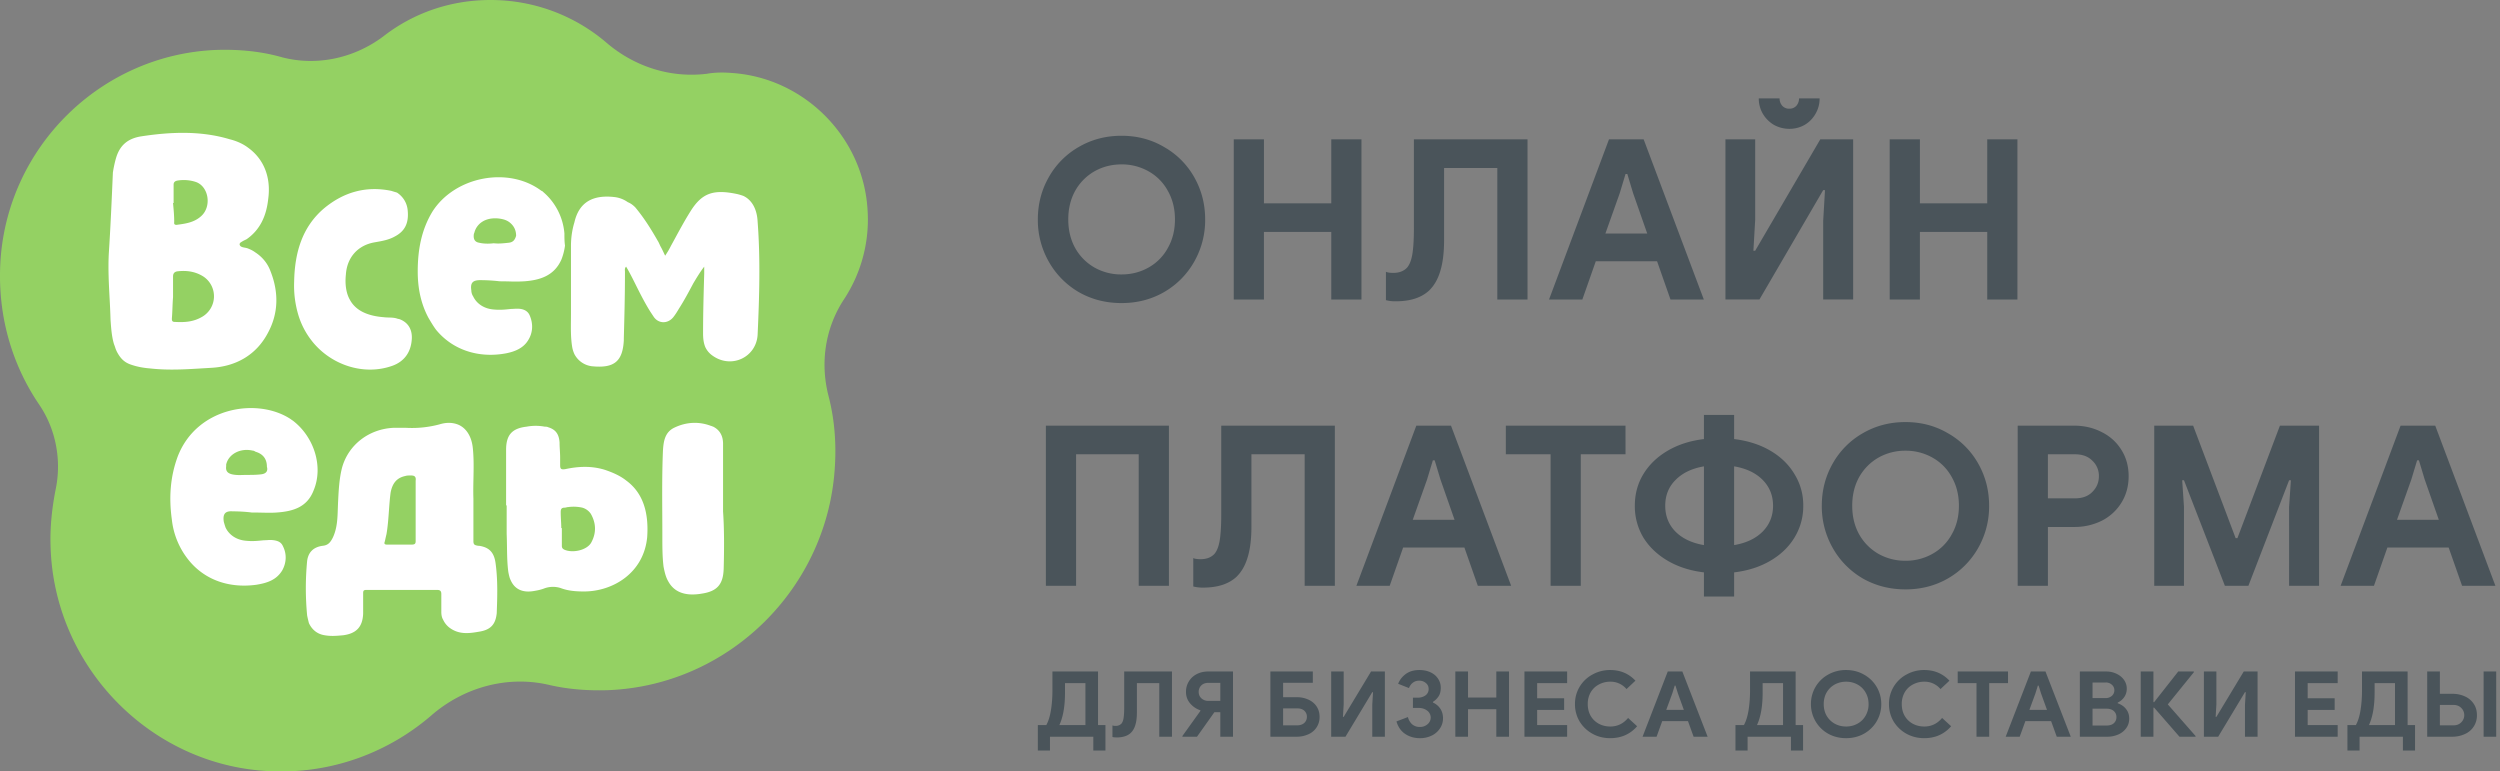
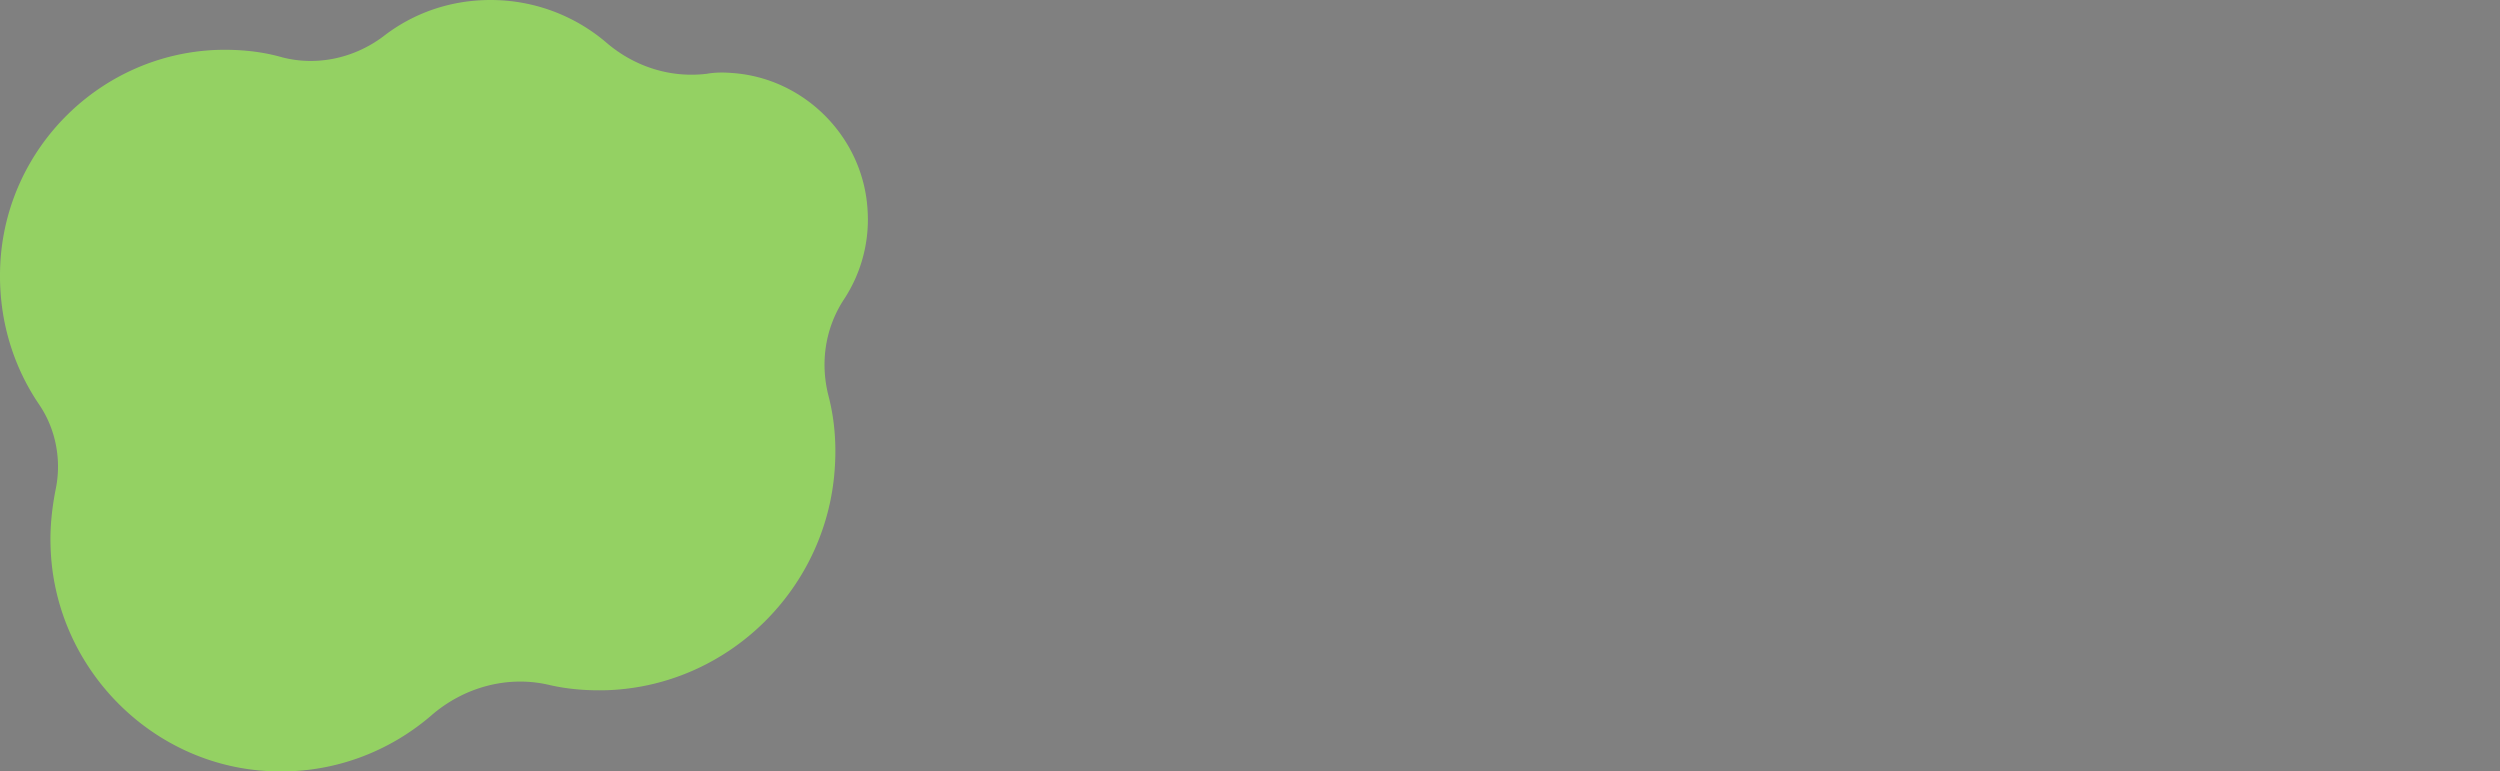
<svg xmlns="http://www.w3.org/2000/svg" width="175" height="54" fill="none">
  <rect width="100%" height="100%" fill="#808080" stroke="none" />
  <path fill-rule="evenodd" clip-rule="evenodd" d="M51.29 5.113c5.03.365 9.125 4.486 9.437 9.546a10.153 10.153 0 0 1-1.66 6.313c-1.296 1.982-1.659 4.382-1.088 6.678.414 1.565.57 3.234.466 4.956-.466 8.503-7.362 15.337-15.812 15.703-1.452.052-2.852-.053-4.2-.366-2.903-.678-5.962.157-8.243 2.14-2.904 2.503-6.74 4.016-10.888 3.912-8.502-.157-15.501-7.147-15.76-15.703-.052-1.409.103-2.765.362-4.07.415-2.034 0-4.225-1.192-5.946C.846 25.51-.14 22.172.016 18.572c.363-8.19 7-14.764 15.139-15.077 1.607-.052 3.162.105 4.614.522 2.437.626 5.029.052 7.05-1.46C28.895.938 31.487 0 34.338 0c3.06 0 5.859 1.096 8.036 2.921 1.97 1.722 4.51 2.557 7.103 2.244.57-.105 1.193-.105 1.815-.052Z" fill="#94D163" />
-   <path fill-rule="evenodd" clip-rule="evenodd" d="M44.47 14.516c.604.725 1.086 1.49 1.569 2.336.052.078.087.157.127.245.022.05.045.101.074.158.078.132.14.264.207.406l.002.005.024.05.015.033.073.151c.161-.242.282-.443.402-.685.092-.166.183-.335.275-.504.352-.648.71-1.306 1.092-1.913.804-1.29 1.608-1.571 3.297-1.209.16.04.281.08.402.121.603.282.965.927 1.005 1.813.2 2.619.12 5.278 0 7.896-.08 1.572-1.81 2.418-3.136 1.49a1.504 1.504 0 0 1-.523-.603c-.12-.282-.16-.605-.16-.967 0-1.41.04-2.82.08-4.19v-.484c-.281.363-.523.766-.764 1.169-.321.604-.643 1.208-1.005 1.772-.12.202-.241.403-.402.605-.402.483-1.045.443-1.367-.04l-.241-.363c-.402-.645-.724-1.29-1.045-1.934-.201-.403-.402-.806-.643-1.209-.097.097-.09.194-.084.29v.015l.002.015.001.043v.161c0 1.49-.04 3.022-.08 4.512v.121c-.08 1.49-.684 1.974-2.252 1.813a1.592 1.592 0 0 1-1.206-.846 1.997 1.997 0 0 1-.16-.524c-.097-.612-.09-1.224-.084-1.837l.003-.459v-4.754c0-.564.08-1.128.241-1.652.322-1.41 1.287-1.934 2.774-1.772a2 2 0 0 1 .965.362c.201.08.362.202.523.363ZM42.316 32.88c.597.198 1.115.436 1.513.753 1.195.872 1.593 2.26 1.474 3.964-.24 2.537-2.43 3.806-4.42 3.806-.558 0-1.115-.04-1.633-.238a1.77 1.77 0 0 0-1.195.04 3.142 3.142 0 0 1-.551.142l-.042.008-.044.008c-.836.159-1.394-.119-1.672-.753-.08-.158-.12-.357-.16-.555-.08-.582-.088-1.182-.097-1.788-.005-.302-.009-.605-.022-.908v-1.982h-.04v-3.885c0-1.03.398-1.506 1.434-1.625a3.44 3.44 0 0 1 1.274 0c.08 0 .16 0 .239.04.518.158.756.475.796 1.07 0 .178.01.357.02.535.01.178.02.357.02.535v.516c0 .277.08.317.358.277.916-.198 1.832-.238 2.748.04Zm-2.827 5.59c.597.277 1.633.039 1.911-.516.359-.674.319-1.348-.04-1.982a1.074 1.074 0 0 0-.597-.436 2.807 2.807 0 0 0-.995-.04c-.04 0-.08.01-.12.02-.04.01-.08.02-.12.02-.238 0-.278.119-.278.317 0 .203.01.396.02.584.01.178.02.352.02.526h.04v1.229c0 .08 0 .198.159.277Zm-19.012-9.04-.015-.01a.567.567 0 0 1-.083-.06c-2.273-1.539-6.573-.932-7.937 2.59-.538 1.456-.62 2.913-.414 4.41a5.453 5.453 0 0 0 1.2 2.874c.991 1.214 2.604 1.983 4.712 1.7.744-.121 1.406-.324 1.82-1.012.288-.526.33-1.133.04-1.7-.124-.283-.372-.364-.62-.404a1.888 1.888 0 0 0-.451-.01c-.083.005-.167.01-.252.01l-.056.005c-.39.039-.748.074-1.142.035-.703-.04-1.24-.405-1.489-.93a5.024 5.024 0 0 1-.124-.405c-.082-.527.083-.77.62-.729.497 0 1.034.04 1.323.081.268 0 .504.005.72.01.387.009.714.016 1.058-.01 1.116-.08 2.108-.364 2.563-1.538.703-1.66.041-3.723-1.405-4.857a.274.274 0 0 0-.046-.035l-.022-.015Zm-2.206 3.774c-.33.04-.662.04-.992.04-.082 0-.164.003-.247.005-.25.008-.507.016-.787-.045-.33-.081-.455-.243-.413-.567v-.121c.165-.729.992-1.174 1.86-.971.06 0 .099.021.148.049l.028.016.03.015c.538.162.786.527.786 1.053.083.283-.041.486-.413.526Zm15.603 5.081c.49.163.735.529.816 1.139.164 1.18.123 2.359.082 3.498-.082.813-.45 1.18-1.266 1.301-.694.122-1.388.203-2.042-.285a1.465 1.465 0 0 1-.45-.569c-.08-.122-.122-.325-.122-.529v-1.26c0-.204-.081-.285-.285-.285h-4.942c-.204 0-.245.04-.245.244v1.423c-.04.936-.49 1.383-1.388 1.505l-.039.004c-.434.039-.832.075-1.268-.004-.531-.081-.899-.407-1.103-.854-.04-.163-.081-.325-.122-.529a19.93 19.93 0 0 1 0-3.823c.081-.61.449-.976 1.102-1.057.368-.04.531-.244.695-.57.306-.644.329-1.345.351-2.056l.016-.424.002-.03c.04-.805.082-1.647.284-2.41.45-1.587 1.878-2.685 3.594-2.766h.898a7.44 7.44 0 0 0 2.328-.244c.53-.163.98-.122 1.348.04.53.244.898.814.98 1.627.073.708.059 1.415.044 2.123-.01.472-.02.944-.003 1.416v2.969c0 .244.081.284.326.325.123 0 .286.04.409.081Zm-6.739-.162h1.675c.245 0 .286-.082.286-.244v-4.23c.04-.285-.082-.366-.327-.366-.163 0-.286 0-.409.04-.571.123-.898.489-1.02 1.18-.053.403-.083.822-.114 1.242v.001c-.04.554-.08 1.113-.172 1.645-.02.08-.041.172-.062.264l-.03.138-.03.126c-.082.204.08.204.203.204Zm23.52 1.74c-.041 1.045-.462 1.528-1.514 1.688-1.136.201-1.935-.08-2.356-.844-.168-.281-.252-.603-.337-1.045-.084-.683-.084-1.407-.084-2.13 0-.504-.002-1.005-.005-1.505-.008-1.494-.016-2.978.047-4.484.042-.643.127-1.286.8-1.608.841-.402 1.725-.442 2.566-.12.021 0 .042.01.063.02.021.01.042.02.063.02.505.24.716.683.716 1.206v4.743c.084 1.165.084 2.612.042 4.06ZM38.025 13.44a4.27 4.27 0 0 1 1.484 2.904c0 .282 0 .564.041.847a4.182 4.182 0 0 1-.247.968c-.495 1.13-1.484 1.452-2.598 1.532a10.1 10.1 0 0 1-1.04.01c-.214-.005-.442-.01-.692-.01-.33-.04-.824-.08-1.36-.08-.536 0-.701.201-.619.726 0 .12.041.282.124.403.247.524.783.887 1.484.928.413.04.784 0 1.155-.04.066 0 .136-.005.209-.01.155-.008.324-.018.492.01.247.04.495.16.618.443.248.565.248 1.21-.123 1.775-.33.524-.907.766-1.526.887-1.938.363-3.752-.242-4.907-1.654-.206-.282-.37-.564-.536-.846-.536-1.009-.742-2.098-.742-3.227 0-1.492.247-2.904 1.03-4.195 1.568-2.46 5.32-3.186 7.629-1.452.041 0 .083.04.124.081Zm-2.447 3.555.055-.006c.289-.04.413-.201.495-.484 0-.403-.165-.726-.495-.968a1.243 1.243 0 0 0-.33-.161c-.536-.161-1.154-.121-1.566.161a1.268 1.268 0 0 0-.536.766c-.042.081-.042.162-.042.242 0 .242.124.404.371.444.33.08.701.08 1.031.04.353.039.668.004 1.017-.034Zm-7.037-2.241c.079.86-.197 1.432-.905 1.8-.417.237-.907.322-1.365.4l-.052.01c-1.18.205-1.929 1.064-2.007 2.251-.08.737.039 1.35.275 1.76.433.819 1.338 1.146 2.362 1.228.125.016.245.02.363.023.178.005.353.01.542.059.04.02.088.03.138.04a.55.55 0 0 1 .137.041c.59.246.866.778.788 1.474-.08.86-.551 1.473-1.339 1.76-2.046.737-4.368-.082-5.667-1.76a5.482 5.482 0 0 1-.905-1.719 7.151 7.151 0 0 1-.315-2.415c.039-2.005.55-3.806 2.086-5.116 1.377-1.146 2.952-1.596 4.723-1.228.059.02.128.041.197.062.068.02.137.04.196.06.433.287.709.738.748 1.27ZM17.876 17.67c.49.321.858.764 1.063 1.326.572 1.448.572 2.936-.205 4.343-.817 1.528-2.248 2.332-4.006 2.412l-.517.031c-1.218.075-2.44.15-3.693.01-.49-.04-.94-.121-1.39-.282-.449-.16-.694-.442-.899-.804a1.93 1.93 0 0 1-.172-.402c-.023-.067-.046-.134-.073-.201-.16-.511-.202-1.1-.242-1.652l-.003-.037a58.711 58.711 0 0 0-.069-1.566c-.054-1.031-.108-2.056-.054-3.098.123-1.89.205-3.78.286-5.67a8.08 8.08 0 0 1 .205-.964c.245-.885.776-1.408 1.757-1.568 2.085-.322 4.21-.403 6.213.2.49.121.94.322 1.308.604 1.104.804 1.595 2.09 1.39 3.578-.122 1.126-.531 2.131-1.512 2.815l-.246.12a1.772 1.772 0 0 1-.075.047c-.093.054-.17.1-.17.195.029.168.198.2.367.23.072.014.144.027.206.051.204.08.367.16.53.282Zm-5.477-5.026c-.164.04-.246.12-.246.281v1.287h-.04l.009.101c.037.403.072.777.072 1.185l-.001.053c-.005.1-.01.189.165.189.613-.08 1.226-.161 1.716-.604.777-.683.532-2.13-.408-2.412a2.715 2.715 0 0 0-1.267-.08Zm-.164 9.89c.695.04 1.308 0 1.921-.361a1.659 1.659 0 0 0 .082-2.815c-.572-.362-1.185-.442-1.84-.362-.204.04-.285.161-.285.362v1.448c-.02.241-.031.492-.041.744-.01.25-.02.502-.041.743 0 .121 0 .242.204.242Z" fill="#fff" />
-   <path d="M77.381 50.754v1.785h-.849v-.97h-3.034v.97h-.849v-1.785h.593c.144-.26.252-.602.322-1.027.07-.43.106-.895.106-1.396v-1.327h3.192v3.75h.52Zm-1.401 0V47.82h-1.43v.656c0 .953-.131 1.711-.394 2.277h1.823Zm2.188.866c-.123 0-.222-.01-.296-.031v-.81a.535.535 0 0 0 .217.032.538.538 0 0 0 .401-.147c.075-.08.128-.208.158-.382.03-.179.046-.43.046-.753v-2.525h3.344v4.566h-.889v-3.75h-1.566v2.06c0 .353-.037.646-.112.88-.07.23-.18.414-.33.555-.227.204-.552.306-.973.306Zm4.602-.101 1.257-1.754v-.044a1.593 1.593 0 0 1-.724-.491 1.201 1.201 0 0 1-.283-.785 1.371 1.371 0 0 1 .75-1.256c.237-.123.509-.185.816-.185h1.724v4.566h-.888v-1.715h-.415L83.79 51.57h-1.02v-.051Zm2.652-2.455V47.8h-.836c-.21 0-.377.062-.5.185a.62.62 0 0 0-.178.447c0 .182.064.333.191.452a.717.717 0 0 0 .5.179h.823Zm3.506-2.06h2.969v.791h-2.08v1.008h.948c.298 0 .568.055.809.165.246.106.439.264.58.472.144.208.216.455.216.74a1.293 1.293 0 0 1-.796 1.224 1.95 1.95 0 0 1-.81.166h-1.836v-4.566Zm1.876 3.769c.206 0 .37-.056.494-.166a.56.56 0 0 0 .184-.427.558.558 0 0 0-.178-.428c-.118-.11-.285-.165-.5-.165h-.987v1.186h.987Zm2.379-3.769h.875V49.3l-.052.88h.052l1.916-3.176h.967v4.566h-.882v-2.238l.053-.88h-.053l-1.876 3.118h-1v-4.566Zm6.209 4.668c-.39 0-.735-.1-1.033-.3-.294-.2-.496-.49-.606-.873l.803-.306a.977.977 0 0 0 .303.516.812.812 0 0 0 .533.178.78.78 0 0 0 .533-.19.598.598 0 0 0-.02-.95c-.162-.128-.368-.192-.618-.192h-.382v-.72h.342a.887.887 0 0 0 .54-.16.535.535 0 0 0 .217-.46.502.502 0 0 0-.191-.4.682.682 0 0 0-.474-.167.687.687 0 0 0-.454.153.834.834 0 0 0-.257.364l-.757-.3c.097-.26.27-.484.52-.676.255-.191.575-.287.961-.287.294 0 .555.053.783.16.229.106.404.255.527.446.127.187.191.4.191.638s-.048.433-.145.586a1.29 1.29 0 0 1-.401.396v.05c.215.098.386.24.513.428.127.187.191.412.191.676 0 .255-.07.489-.211.701a1.42 1.42 0 0 1-.572.504 1.842 1.842 0 0 1-.836.185Zm2.481-4.668h.888v1.824h1.981v-1.824h.889v4.566h-.889v-1.926h-1.981v1.926h-.888v-4.566Zm4.839 0h2.988v.817h-2.099v1.058h1.889v.816h-1.889v1.059h2.099v.816h-2.988v-4.566Zm6.004 4.668c-.456 0-.873-.104-1.25-.313a2.414 2.414 0 0 1-.896-.86 2.345 2.345 0 0 1-.322-1.212 2.312 2.312 0 0 1 1.218-2.066 2.502 2.502 0 0 1 1.25-.319c.711 0 1.299.249 1.764.746l-.625.587a1.448 1.448 0 0 0-1.132-.517c-.294 0-.562.066-.803.198-.242.128-.433.31-.573.549a1.629 1.629 0 0 0-.204.822c0 .31.068.584.204.823.14.238.331.423.573.554.241.128.509.192.803.192.495 0 .91-.2 1.243-.6l.632.58c-.232.273-.509.48-.829.625-.316.14-.667.21-1.053.21Zm4.028-4.668h1.02l1.77 4.566h-.98l-.395-1.09h-1.804l-.394 1.09h-.981l1.764-4.566Zm1.125 2.685-.414-1.148-.172-.548h-.052l-.171.548-.421 1.148h1.23Zm8.346 1.065v1.785h-.849v-.97h-3.034v.97h-.849v-1.785h.592c.145-.26.252-.602.323-1.027.07-.43.105-.895.105-1.396v-1.327h3.192v3.75h.52Zm-1.402 0V47.82h-1.428v.656c0 .953-.132 1.711-.395 2.277h1.823Zm4.414.918c-.461 0-.88-.104-1.257-.313a2.36 2.36 0 0 1-1.204-2.072 2.334 2.334 0 0 1 1.204-2.066 2.514 2.514 0 0 1 1.257-.319c.461 0 .878.107 1.251.32a2.335 2.335 0 0 1 1.211 2.066 2.348 2.348 0 0 1-1.211 2.072c-.373.208-.79.312-1.251.312Zm0-.816c.29 0 .555-.066.796-.198.242-.132.43-.317.566-.555a1.57 1.57 0 0 0 .211-.816c0-.306-.07-.578-.211-.816a1.423 1.423 0 0 0-.566-.555 1.63 1.63 0 0 0-.796-.197 1.63 1.63 0 0 0-.796.197 1.483 1.483 0 0 0-.566.555c-.136.238-.204.51-.204.816 0 .306.068.578.204.816.14.238.329.423.566.555.241.132.507.198.796.198Zm5.47.816c-.457 0-.873-.104-1.251-.313a2.418 2.418 0 0 1-.895-.86 2.345 2.345 0 0 1-.322-1.212 2.312 2.312 0 0 1 1.217-2.066 2.505 2.505 0 0 1 1.251-.319c.711 0 1.299.249 1.764.746l-.626.587a1.445 1.445 0 0 0-1.132-.517 1.65 1.65 0 0 0-.803.198c-.241.128-.432.31-.572.549a1.629 1.629 0 0 0-.204.822c0 .31.068.584.204.823.14.238.331.423.572.554.242.128.509.192.803.192.496 0 .911-.2 1.244-.6l.632.58c-.232.273-.509.48-.829.625-.316.14-.667.21-1.053.21Zm3.659-3.852h-1.316v-.816h3.521v.817h-1.316v3.749h-.889v-3.75Zm3.807-.816h1.02l1.771 4.566h-.981l-.395-1.09h-1.803l-.395 1.09h-.981l1.764-4.566Zm1.126 2.685-.415-1.148-.171-.548h-.053l-.171.548-.421 1.148h1.231Zm2.301-2.685h1.843c.263 0 .504.053.724.16.223.106.399.25.526.433s.191.383.191.6c0 .23-.059.43-.178.6a1.12 1.12 0 0 1-.454.382v.05c.246.086.441.222.586.409.145.183.217.404.217.663 0 .25-.07.474-.21.67-.136.19-.323.34-.56.446a1.91 1.91 0 0 1-.777.153h-1.908v-4.566Zm1.777 1.862a.668.668 0 0 0 .461-.153.51.51 0 0 0 .177-.395.492.492 0 0 0-.171-.383.608.608 0 0 0-.441-.16h-.915v1.091h.889Zm.099 1.92c.215 0 .381-.054.5-.16a.548.548 0 0 0 .184-.427.548.548 0 0 0-.184-.427c-.123-.11-.299-.166-.527-.166h-.961v1.18h.988Zm2.385-3.782h.889v2.143h.052l1.685-2.143h1.093v.051l-1.823 2.251 1.941 2.213v.05h-1.125l-1.771-2.033h-.052v2.034h-.889v-4.566Zm4.422 0h.875V49.3l-.052.88h.052l1.915-3.176h.968v4.566h-.882v-2.238l.053-.88h-.053l-1.876 3.118h-1v-4.566Zm6.376 0h2.988v.817h-2.1v1.058h1.889v.816h-1.889v1.059h2.1v.816h-2.988v-4.566Zm8.403 3.75v1.785h-.849v-.97h-3.034v.97h-.849v-1.785h.592c.145-.26.252-.602.322-1.027.071-.43.106-.895.106-1.396v-1.327h3.192v3.75h.52Zm-1.402 0V47.82h-1.428v.656c0 .953-.132 1.711-.395 2.277h1.823Zm2.254-3.75h.888v1.563h.869a2.1 2.1 0 0 1 .862.172c.263.114.472.285.625.51.158.225.237.495.237.81a1.404 1.404 0 0 1-.862 1.332 2.069 2.069 0 0 1-.862.179h-1.757v-4.566Zm3.949 0h.881v4.566h-.881v-4.566Zm-2.113 3.769c.228 0 .41-.07.546-.21a.685.685 0 0 0 .211-.504.685.685 0 0 0-.211-.504c-.136-.14-.318-.21-.546-.21h-.948v1.428h.948ZM78.505 21.215c-1.096 0-2.093-.255-2.99-.767a5.705 5.705 0 0 1-2.098-2.13 5.873 5.873 0 0 1-.768-2.958c0-1.075.256-2.062.768-2.96a5.588 5.588 0 0 1 2.098-2.113c.897-.522 1.894-.783 2.99-.783 1.096 0 2.088.26 2.975.783a5.555 5.555 0 0 1 2.114 2.113c.511.898.767 1.885.767 2.96a5.873 5.873 0 0 1-.767 2.959 5.67 5.67 0 0 1-2.114 2.13c-.887.51-1.879.766-2.975.766Zm0-2.004c.69 0 1.32-.161 1.895-.485a3.45 3.45 0 0 0 1.346-1.362c.334-.585.501-1.253.501-2.004 0-.752-.167-1.42-.5-2.004a3.45 3.45 0 0 0-1.347-1.363 3.792 3.792 0 0 0-1.895-.485c-.689 0-1.32.162-1.894.485a3.591 3.591 0 0 0-1.347 1.363c-.323.584-.485 1.252-.485 2.004 0 .751.162 1.42.485 2.004a3.59 3.59 0 0 0 1.347 1.362 3.792 3.792 0 0 0 1.894.485Zm7.858-9.457h2.113v4.478h4.713V9.754h2.114v11.211h-2.114v-4.729h-4.713v4.729h-2.113V9.755ZM97.72 21.09a2.58 2.58 0 0 1-.705-.078v-1.989c.105.053.277.079.517.079.407 0 .725-.12.955-.36.177-.199.303-.512.376-.94.073-.438.11-1.054.11-1.847v-6.2h7.953v11.21h-2.114v-9.206h-3.726v5.057c0 .866-.089 1.586-.266 2.16-.167.564-.428 1.018-.783 1.363-.543.5-1.315.751-2.317.751Zm14.909-11.336h2.427l4.211 11.211h-2.333l-.939-2.677h-4.29l-.94 2.677h-2.332l4.196-11.21Zm2.677 6.592-.986-2.818-.407-1.347h-.126l-.407 1.347-1.002 2.818h2.928Zm5.475-6.592h2.082v5.637l-.125 2.16h.125l4.557-7.797h2.301v11.211h-2.098v-5.496l.126-2.16h-.126l-4.462 7.656h-2.38V9.755Zm4.478-.735c-.376 0-.731-.09-1.065-.267a2.215 2.215 0 0 1-.783-.767 2.11 2.11 0 0 1-.297-1.096h1.456c0 .198.063.37.188.517a.648.648 0 0 0 .501.203.63.63 0 0 0 .485-.203.765.765 0 0 0 .188-.517h1.441a2.1 2.1 0 0 1-.298 1.096c-.188.324-.443.58-.767.767a2.147 2.147 0 0 1-1.049.267Zm7.02.735h2.114v4.478h4.713V9.754h2.114v11.211h-2.114v-4.729h-4.713v4.729h-2.114V9.755ZM73.213 29.796h8.612v11.21H79.71V31.8h-4.384v9.206h-2.114v-11.21Zm11.021 11.336a2.58 2.58 0 0 1-.705-.079v-1.988c.105.052.277.078.517.078.407 0 .725-.12.955-.36.177-.198.303-.512.376-.94.073-.438.11-1.054.11-1.847v-6.2h7.953v11.21h-2.114V31.8H87.6v5.057c0 .866-.089 1.587-.266 2.16-.167.564-.428 1.018-.783 1.363-.543.501-1.315.752-2.317.752Zm14.909-11.336h2.427l4.211 11.21h-2.333l-.939-2.677h-4.29l-.94 2.677h-2.332l4.196-11.21Zm2.677 6.591-.986-2.818-.407-1.347h-.126l-.407 1.347-1.002 2.818h2.928Zm6.721-4.587h-3.132v-2.004h8.377V31.8h-3.131v9.206h-2.114V31.8Zm17.687 3.601a4.19 4.19 0 0 1-.611 2.223c-.397.658-.96 1.2-1.691 1.629-.731.428-1.576.699-2.537.814v1.69h-2.113v-1.69c-.961-.115-1.806-.386-2.537-.814-.73-.428-1.299-.971-1.706-1.629a4.27 4.27 0 0 1-.595-2.223c0-.814.198-1.55.595-2.208.407-.668.976-1.216 1.706-1.644.731-.428 1.576-.7 2.537-.814v-1.69h2.113v1.69c.961.115 1.806.386 2.537.814.731.428 1.294.976 1.691 1.644a4.11 4.11 0 0 1 .611 2.208Zm-9.661 0c0 .72.24 1.326.72 1.816.48.48 1.143.794 1.989.94v-5.512c-.846.146-1.509.465-1.989.955-.48.48-.72 1.08-.72 1.801Zm4.822 2.756c.856-.146 1.524-.465 2.005-.955.48-.491.72-1.091.72-1.801s-.24-1.31-.72-1.8c-.481-.491-1.149-.81-2.005-.956v5.512Zm11.993 3.1c-1.096 0-2.093-.256-2.991-.767a5.71 5.71 0 0 1-2.098-2.13 5.878 5.878 0 0 1-.767-2.959c0-1.075.256-2.062.767-2.96a5.595 5.595 0 0 1 2.098-2.113c.898-.522 1.895-.783 2.991-.783s2.088.261 2.975.783a5.566 5.566 0 0 1 2.114 2.114c.511.897.767 1.884.767 2.959a5.878 5.878 0 0 1-.767 2.96 5.68 5.68 0 0 1-2.114 2.129c-.887.511-1.879.767-2.975.767Zm0-2.004a3.79 3.79 0 0 0 1.894-.486 3.448 3.448 0 0 0 1.347-1.362c.334-.584.501-1.252.501-2.004s-.167-1.42-.501-2.004a3.447 3.447 0 0 0-1.347-1.362 3.79 3.79 0 0 0-1.894-.486 3.79 3.79 0 0 0-1.895.486 3.594 3.594 0 0 0-1.346 1.362c-.324.584-.485 1.252-.485 2.004s.161 1.42.485 2.004a3.595 3.595 0 0 0 1.346 1.362 3.794 3.794 0 0 0 1.895.486Zm7.857-9.457h3.946c.71 0 1.357.151 1.942.454.584.292 1.043.71 1.377 1.252.334.533.501 1.143.501 1.832 0 .69-.167 1.305-.501 1.848a3.442 3.442 0 0 1-1.377 1.268 4.282 4.282 0 0 1-1.942.438h-1.832v4.118h-2.114v-11.21Zm4.009 5.088c.522 0 .929-.151 1.221-.454.303-.303.454-.668.454-1.096a1.44 1.44 0 0 0-.454-1.08c-.292-.303-.699-.454-1.221-.454h-1.895v3.084h1.895Zm5.548-5.088h2.724l2.975 7.875h.125l2.975-7.875h2.74v11.21h-2.098V35.48l.125-1.863h-.125l-2.85 7.39h-1.644l-2.865-7.39h-.125l.125 1.863v5.527h-2.082v-11.21Zm17.245 0h2.426l4.212 11.21h-2.333l-.939-2.677h-4.29l-.94 2.677h-2.333l4.197-11.21Zm2.677 6.591-.987-2.818-.407-1.347h-.125l-.407 1.347-1.002 2.818h2.928Z" fill="#4A545A" />
</svg>